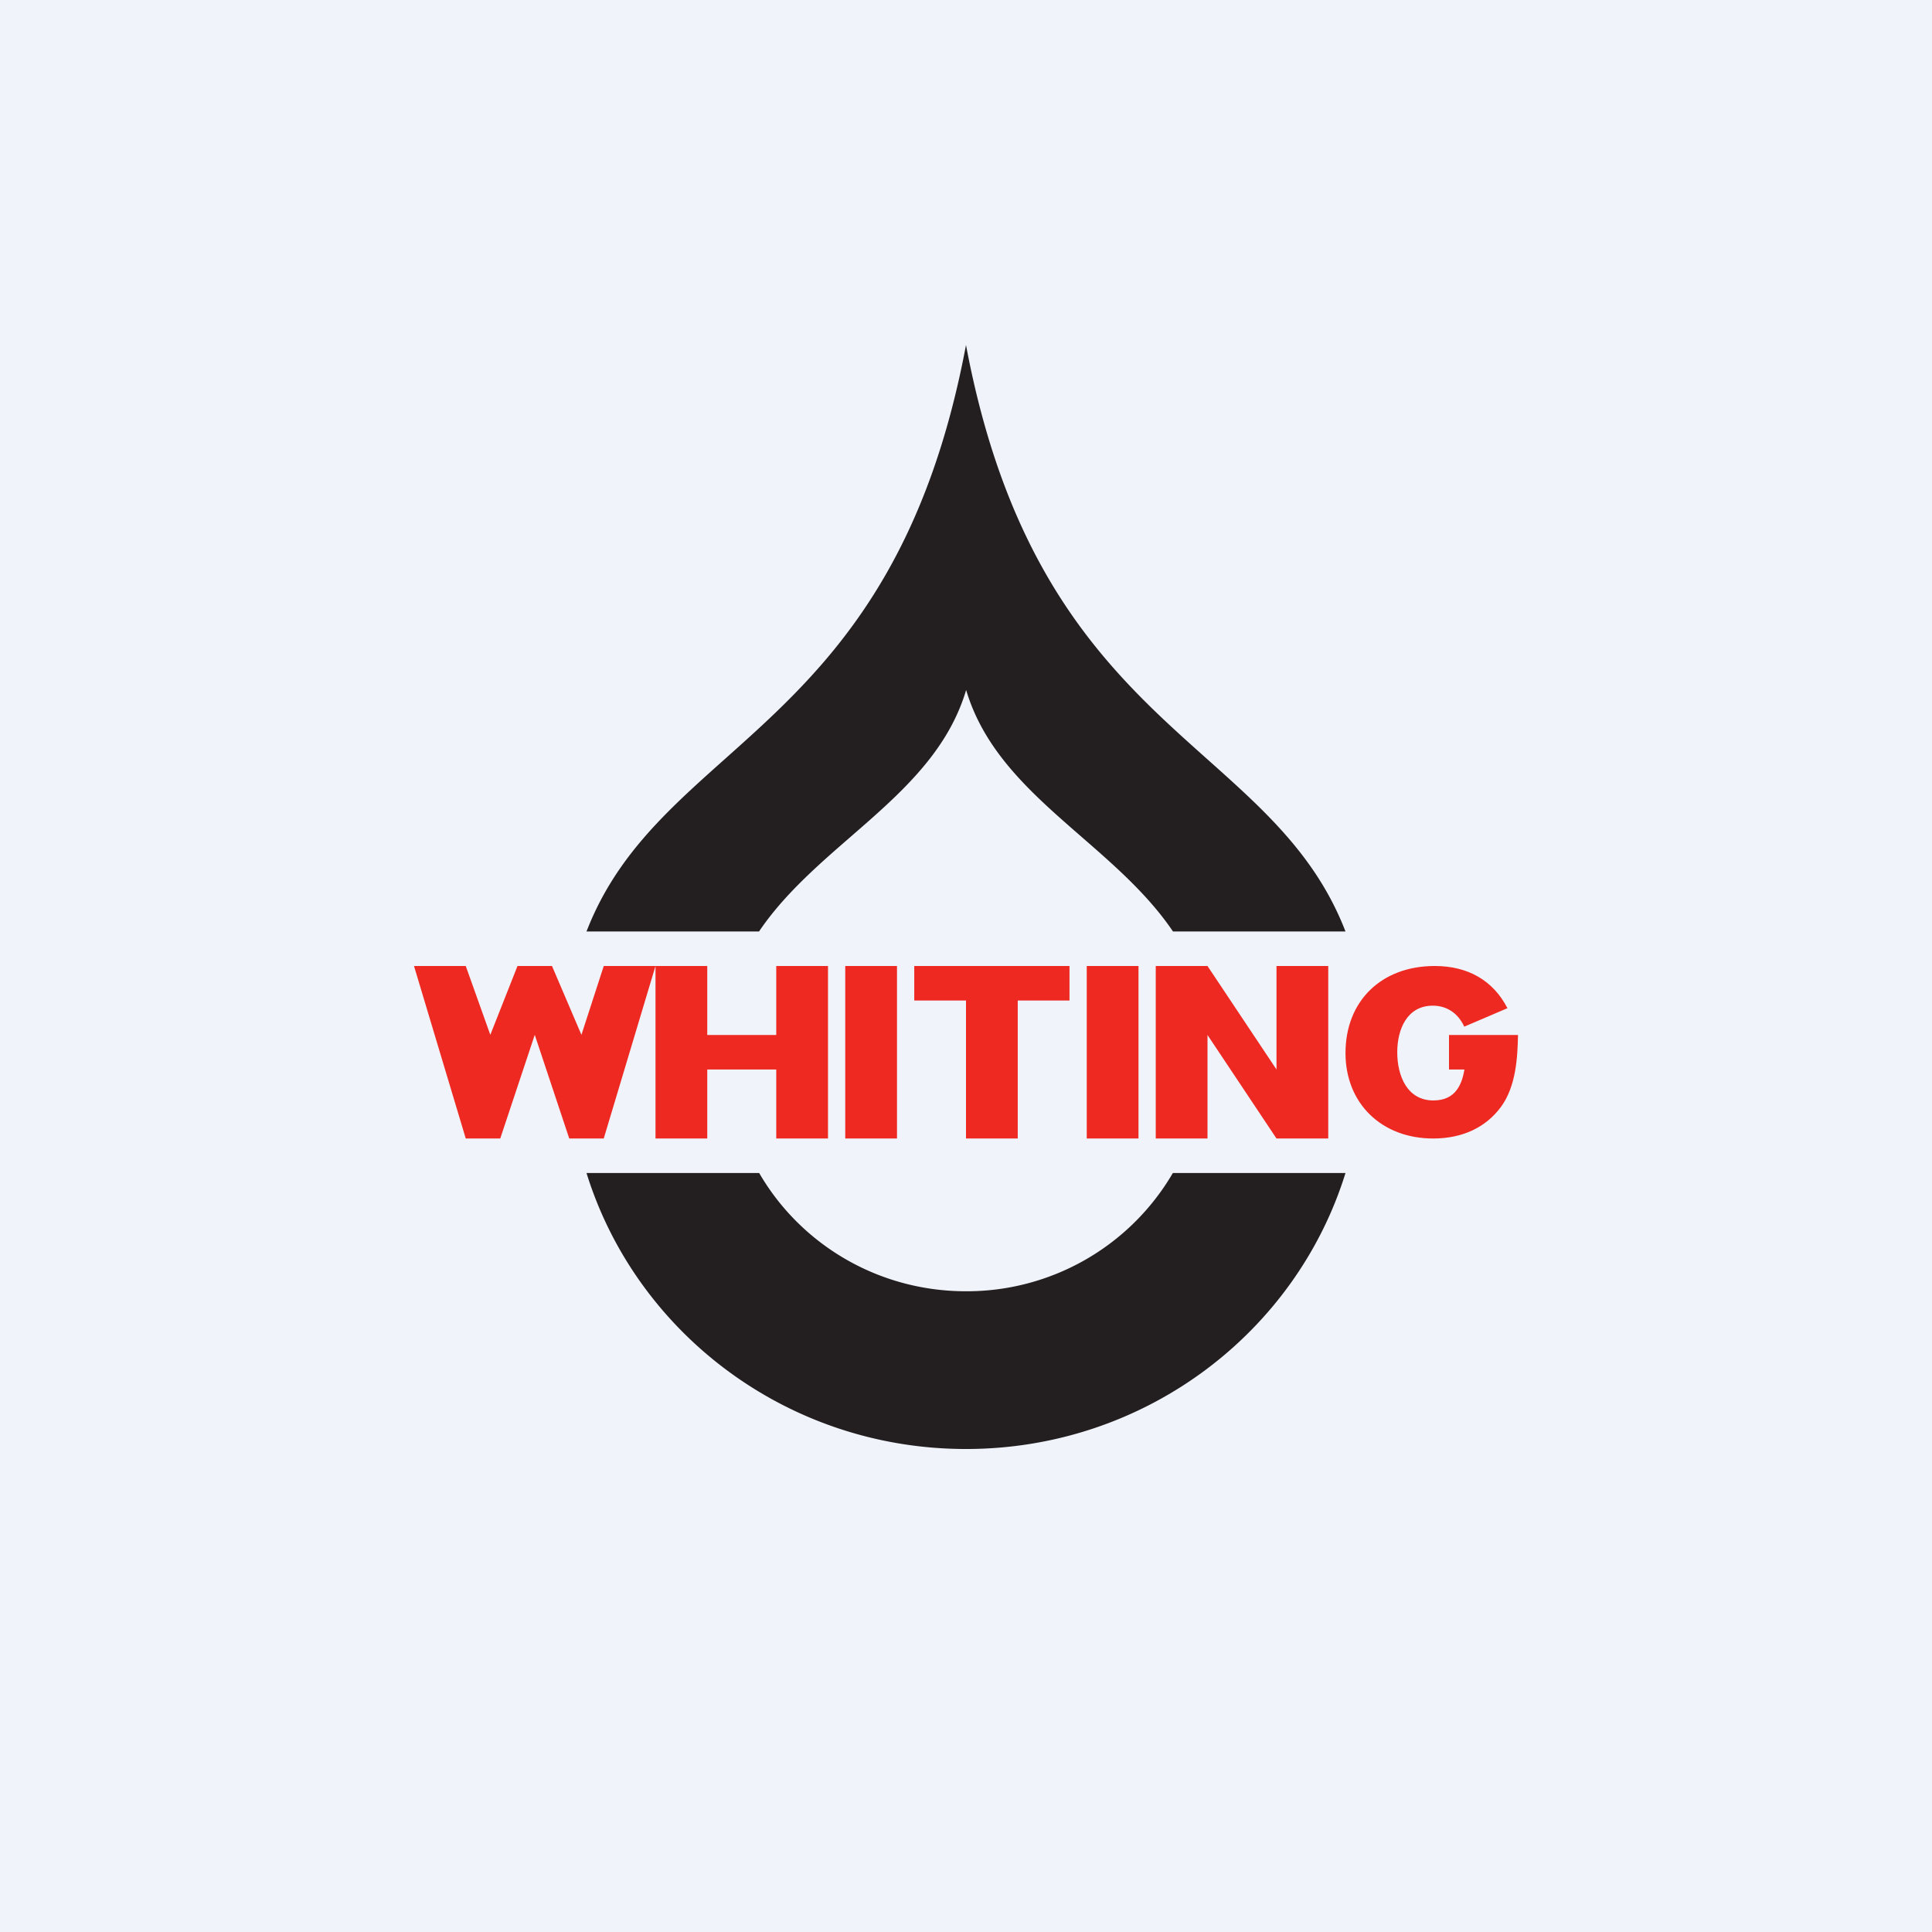
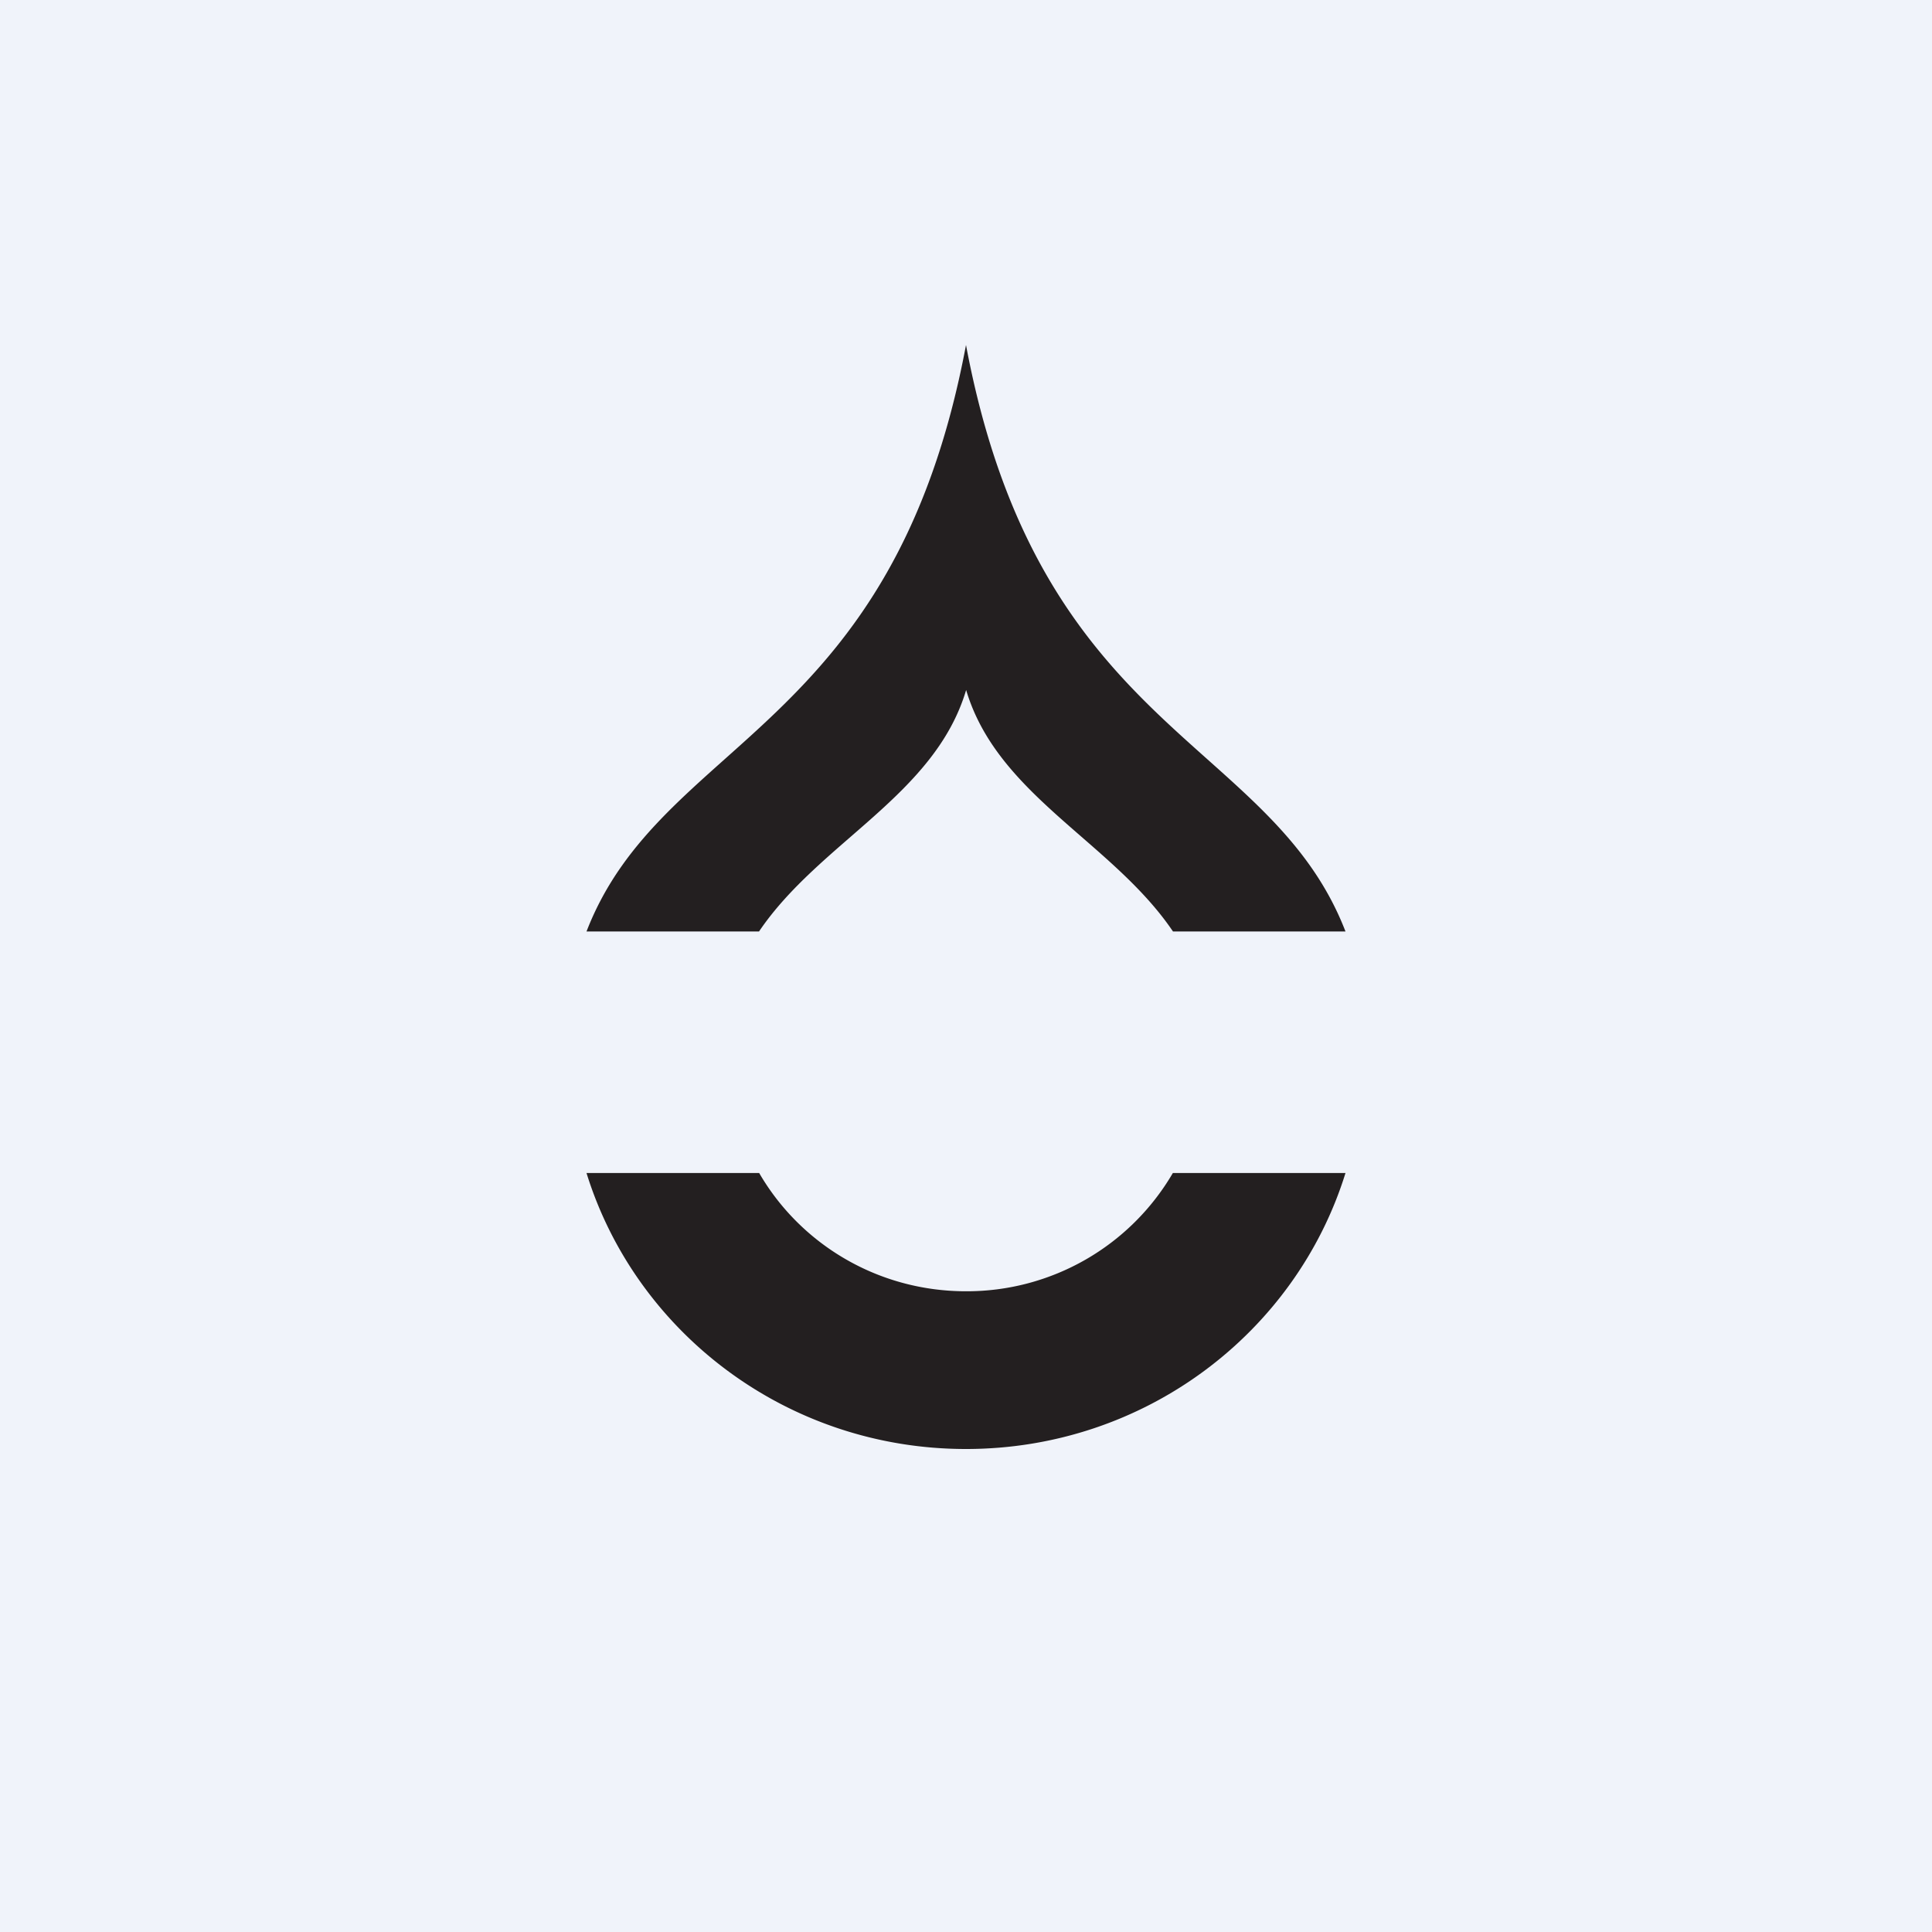
<svg xmlns="http://www.w3.org/2000/svg" width="56" height="56">
  <path fill="#F0F3FA" d="M0 0h56v56H0z" />
-   <path d="M16.5 33h1l1.5-5h-1.5l-.647 1.995L16 28h-1l-.788 1.995L13.5 28H12l1.5 5h1l1-3.005 1 3.005zM20.5 31h2v2H24v-5h-1.5v2h-2v-2H19v5h1.5v-2zM24.5 33H26v-5h-1.5v5zM31 29v-1h-4.5v1H28v4h1.5v-4H31zM33 28h-1.5v5H33v-5zM37 31l-2-3h-1.5v5H35v-3l2 3h1.5v-5H37v3zM43.694 29.223c-.413-.801-1.14-1.223-2.108-1.223C40.04 28 39 29.013 39 30.524 39 31.982 40.045 33 41.542 33c.847 0 1.528-.32 1.97-.924.43-.592.475-1.42.488-2.076h-2v1h.448c-.072.415-.245.897-.9.897-.763 0-1.048-.717-1.048-1.397 0-.669.287-1.35 1.03-1.35.407 0 .735.22.912.608l1.252-.535z" fill="#EE2922" />
  <path d="M33.996 34A6.917 6.917 0 0128 37.428c-2.57 0-4.809-1.381-5.995-3.428H17c1.436 4.63 5.817 8 11 8 5.182 0 9.564-3.37 11-8h-5.004zM22 27c1.76-2.6 5.098-3.945 6.004-7 .906 3.055 4.237 4.4 5.996 7h5c-2.174-5.623-8.888-5.739-11-17-2.113 11.261-8.827 11.377-11 17h5z" fill="#231F20" />
</svg>